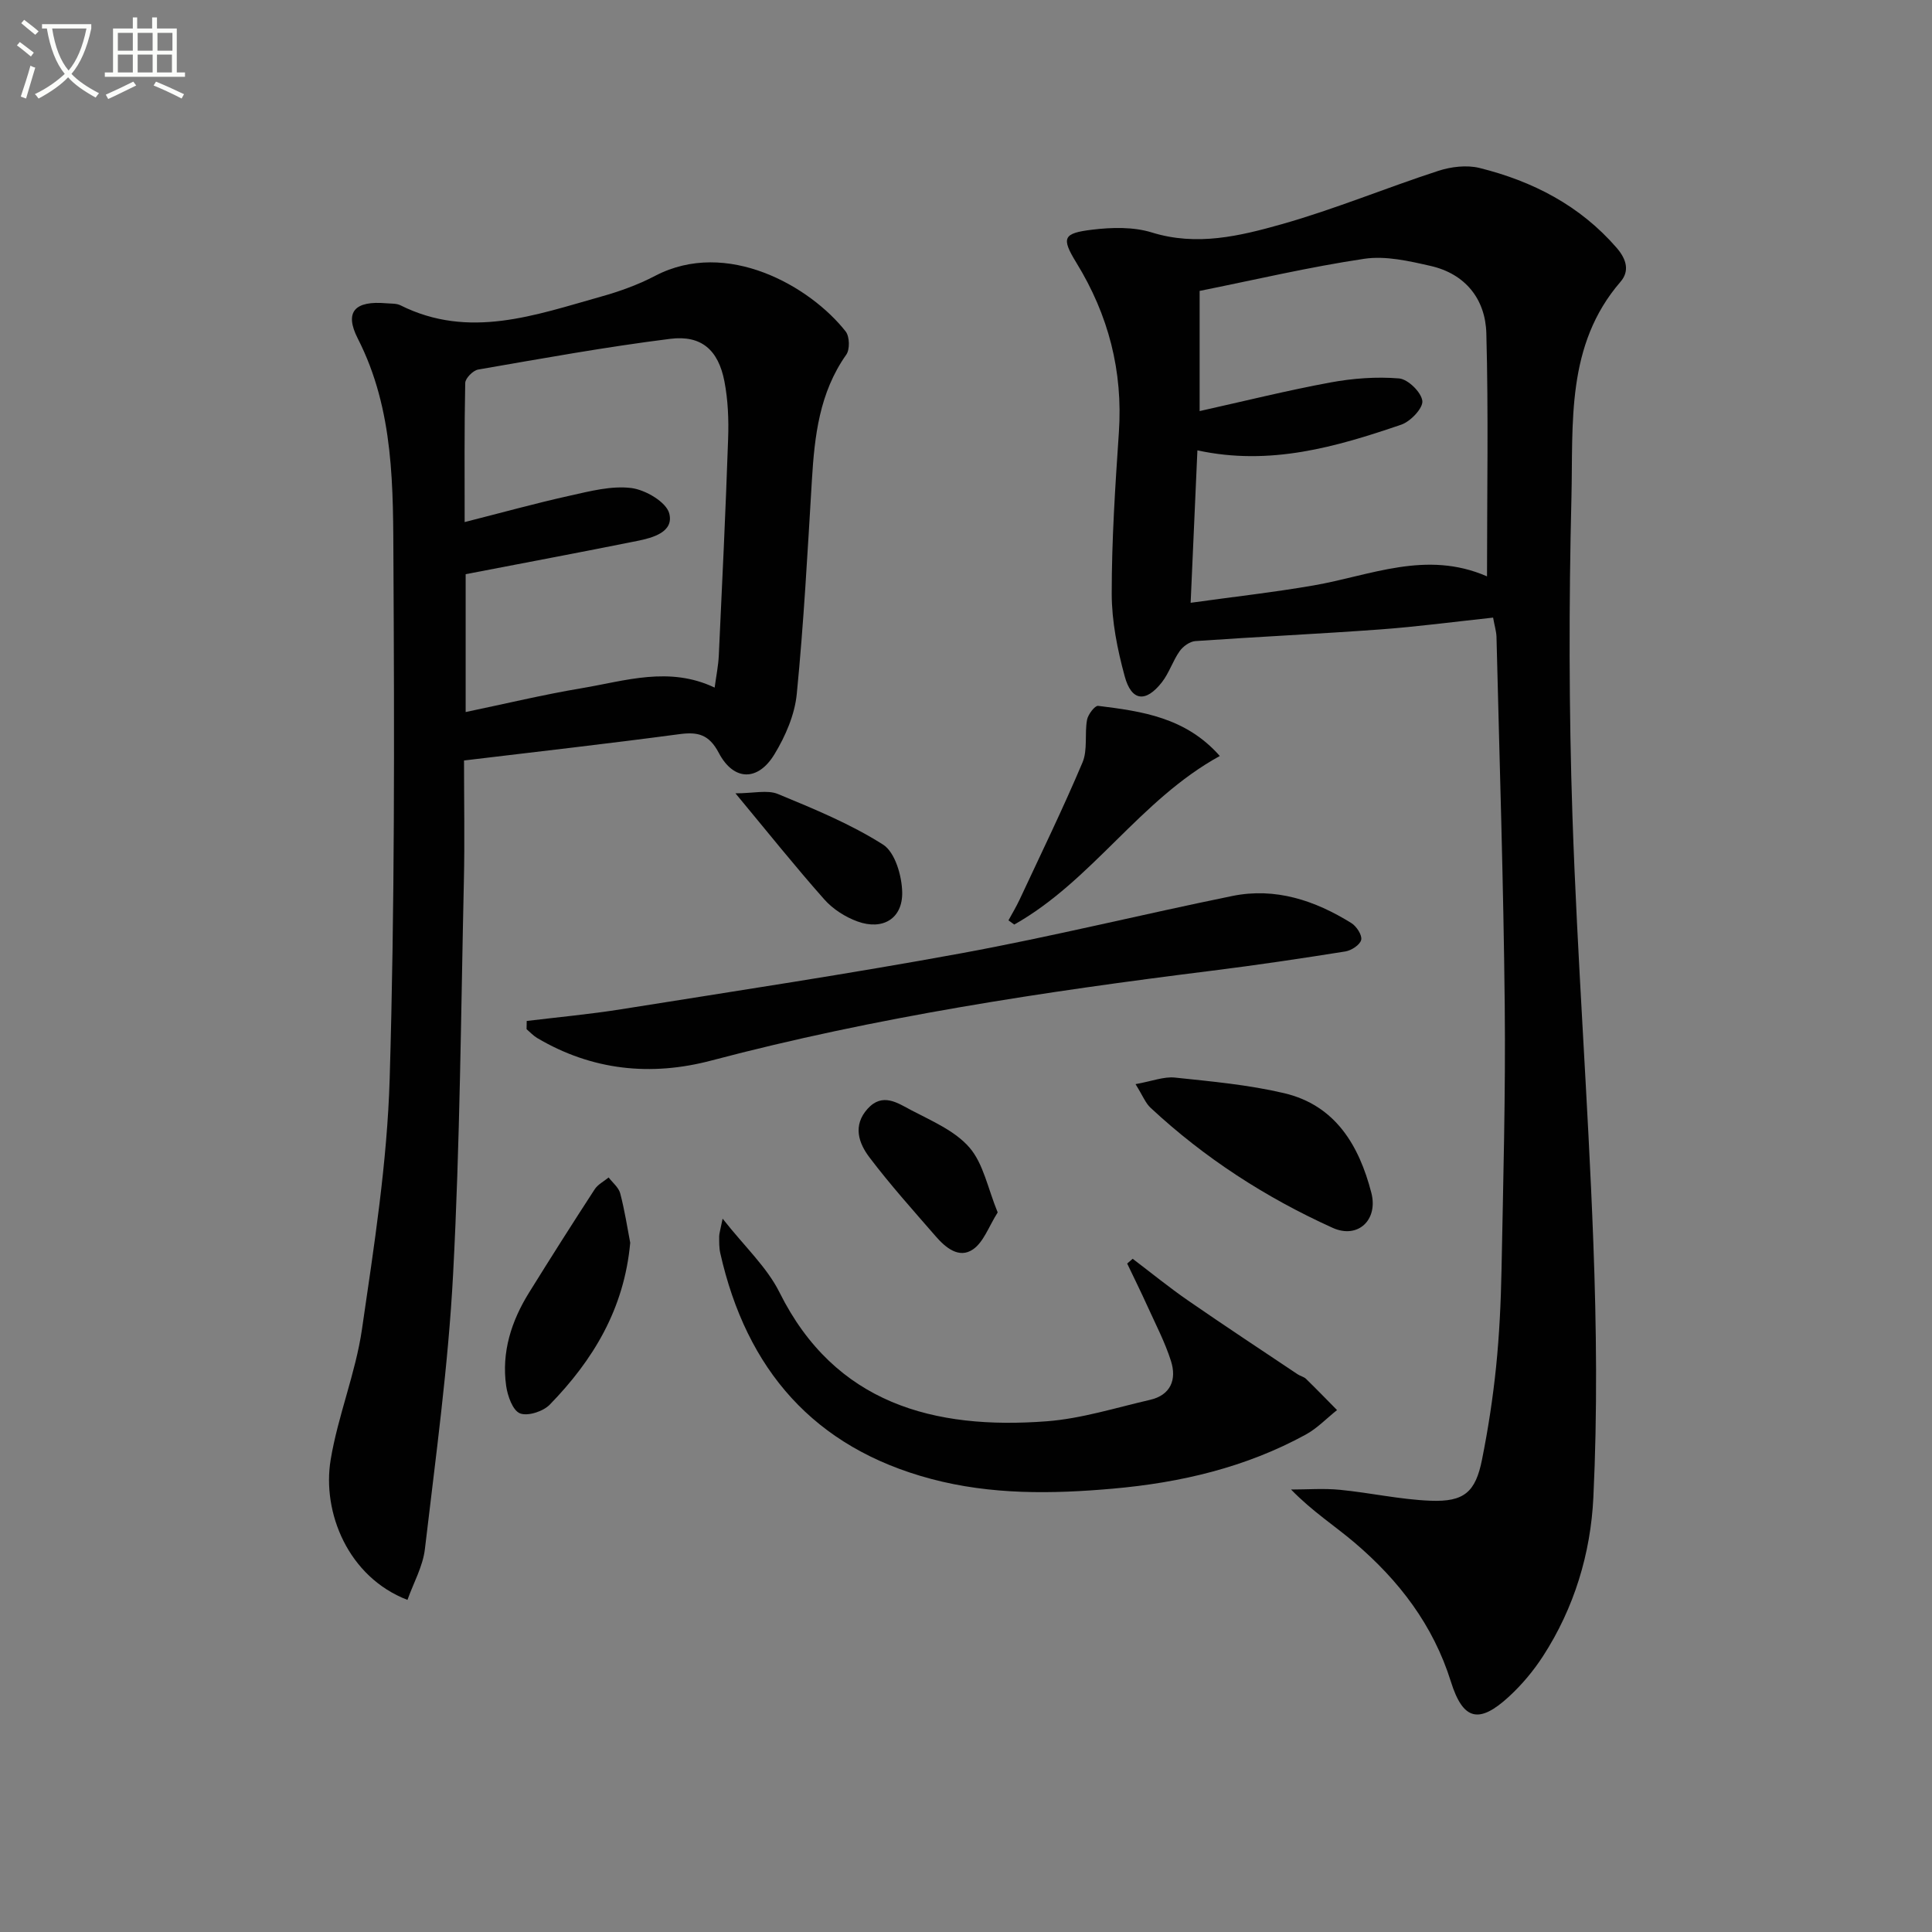
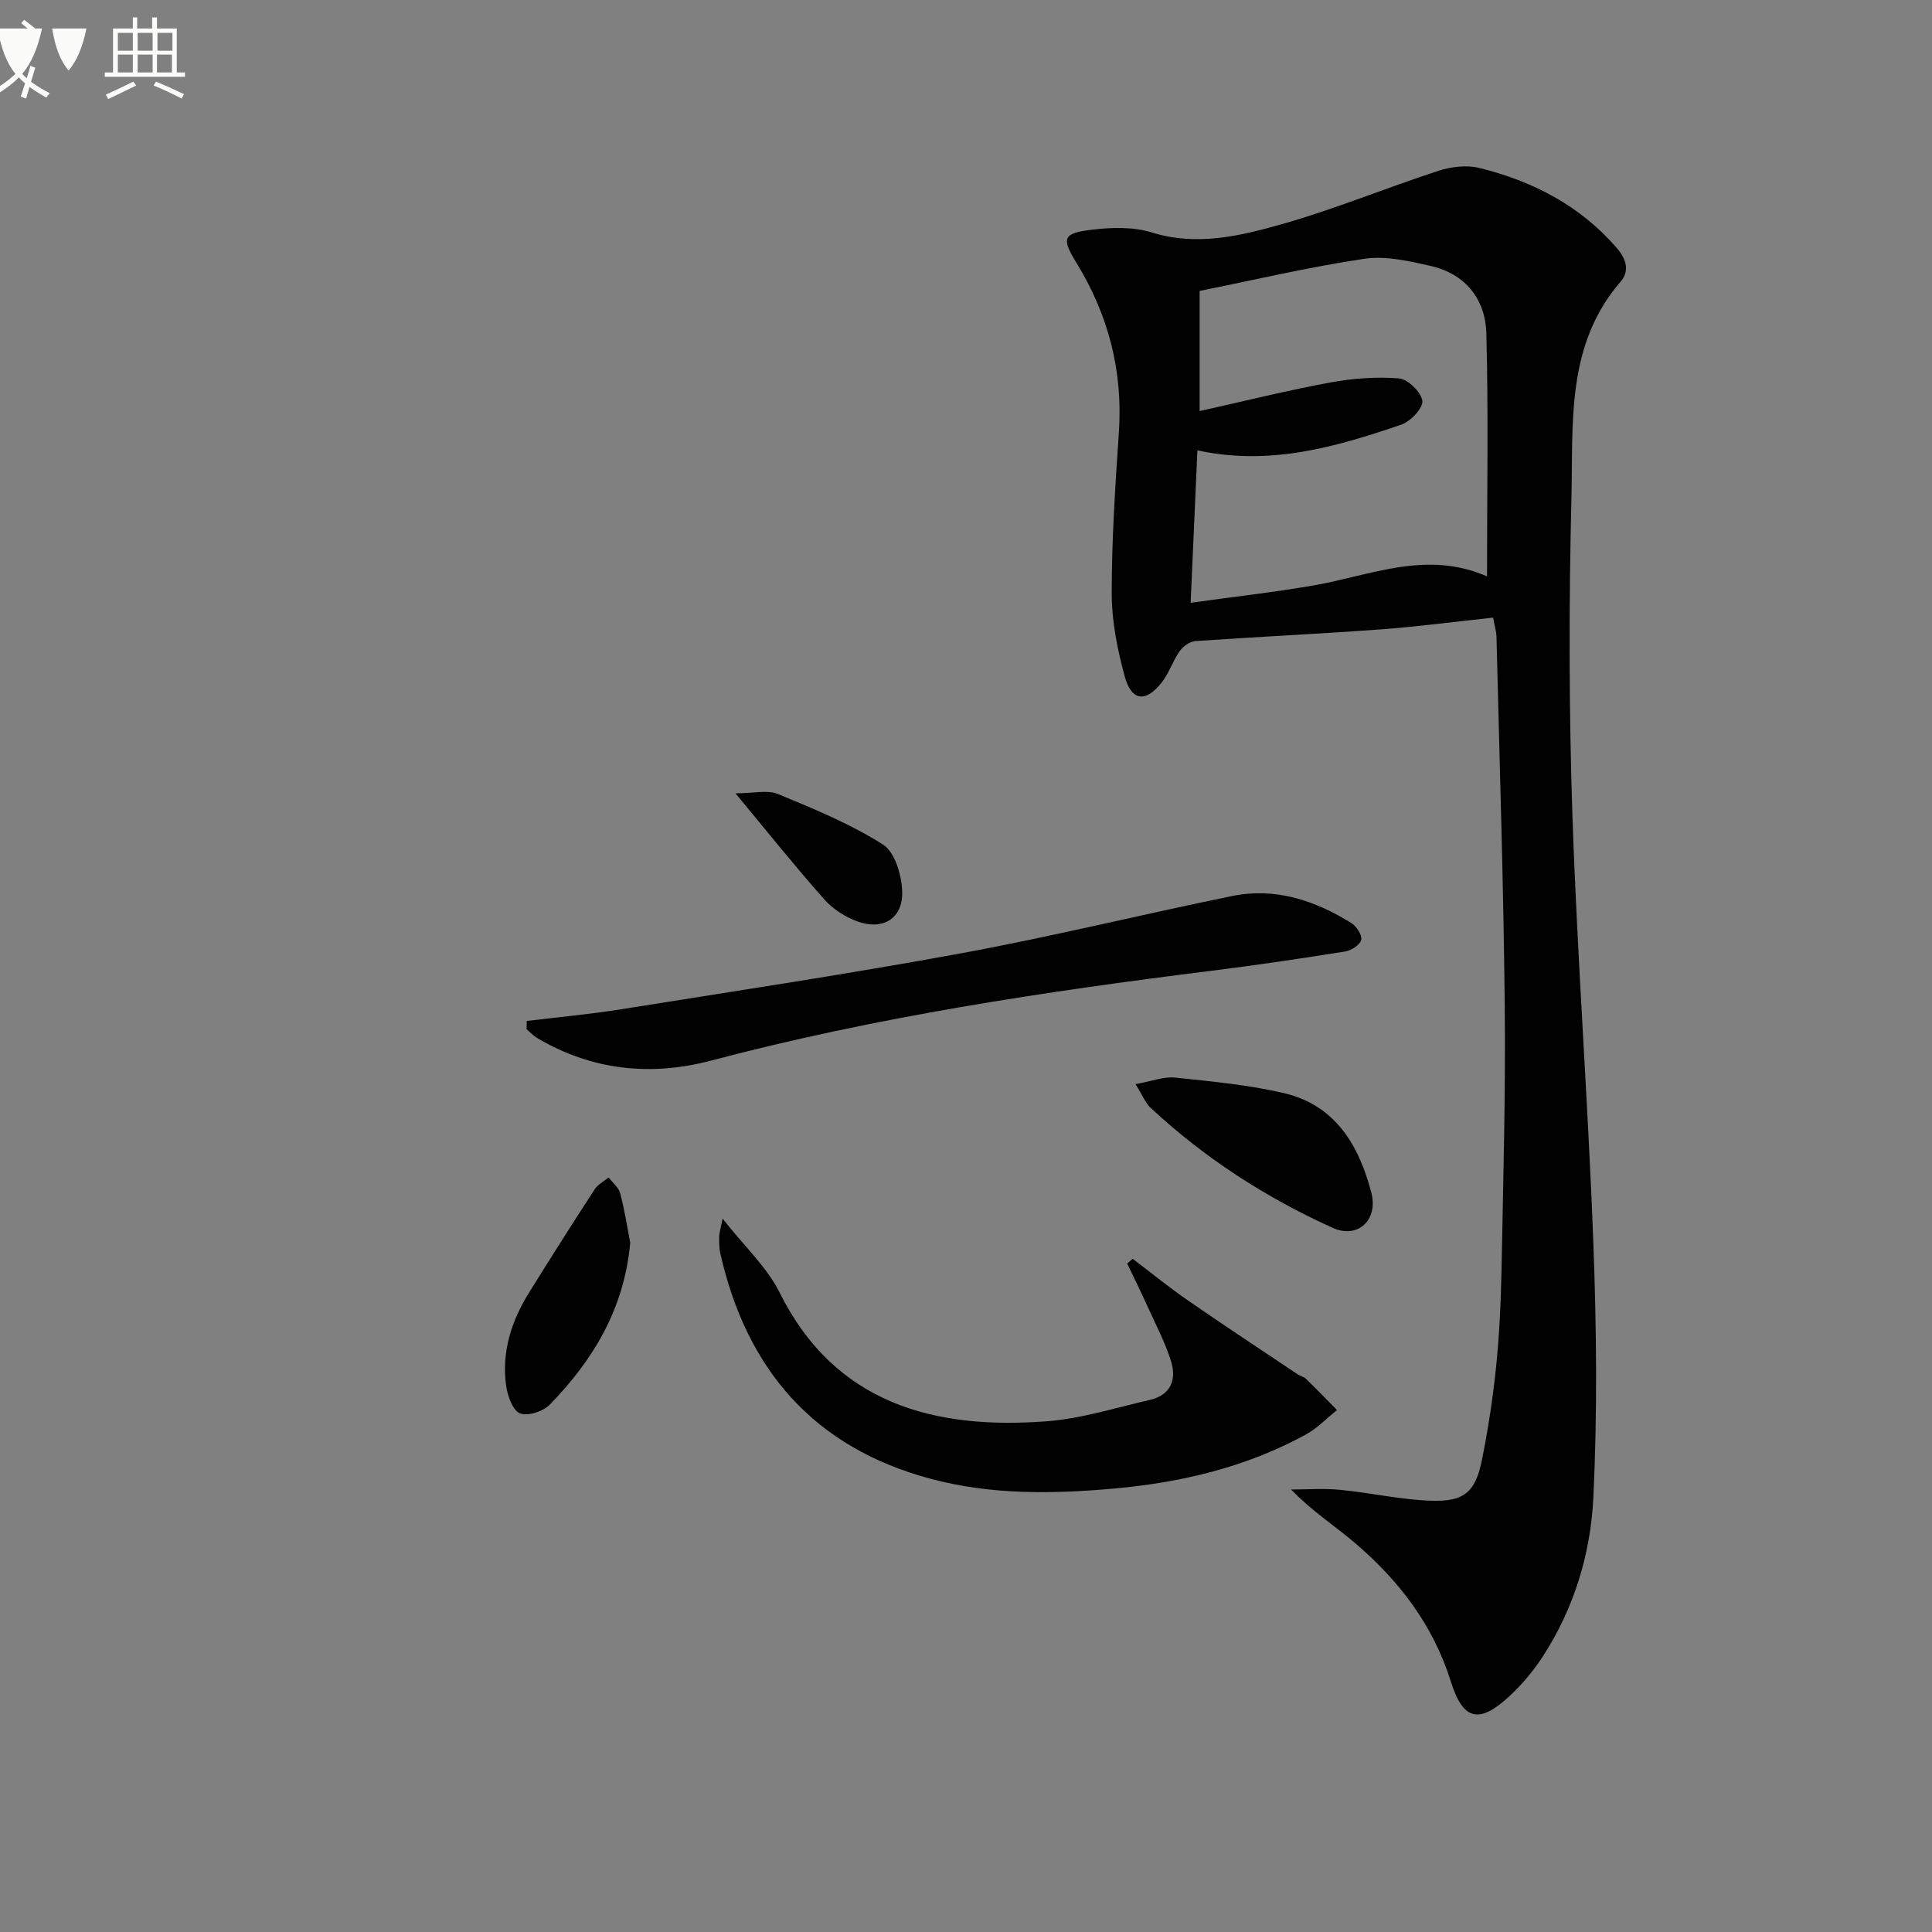
<svg xmlns="http://www.w3.org/2000/svg" enable-background="new 0 0 400 400" viewBox="0 0 400 400">
  <rect x="0" y="0" width="400" height="400" fill="#808080" stroke="none" />
-   <path d="m6.4 11.7c-1-.8-1.9-1.6-2.9-2.3l.6-.7c.9.7 1.9 1.4 2.9 2.2zm-2.1 8.3c.7-2.1 1.4-4.2 2-6.4.2.1.6.3 1 .4-.7 2.3-1.3 4.4-1.9 6.4zm3-12.8c-1.1-.9-2.1-1.7-2.9-2.4l.6-.7c1 .8 2 1.5 3 2.4zm1.4-1.3v-.9h10.2v.9c-.9 4.2-2.3 7.3-4.1 9.4 1.3 1.4 3.2 2.7 5.7 4-.2.2-.4.5-.7.9-2.5-1.4-4.4-2.7-5.7-4.2-1.4 1.5-3.5 3-6.1 4.4 0 0 0 0-.1-.1-.3-.4-.5-.7-.7-.8 2.7-1.3 4.7-2.8 6.2-4.2-1.8-2.2-3-5.3-3.7-9.4zm9.2 0h-7.1c.6 3.8 1.7 6.7 3.4 8.7 1.7-2 2.9-4.8 3.7-8.7z" fill="#fbfcfa" />
+   <path d="m6.4 11.7c-1-.8-1.9-1.6-2.9-2.3l.6-.7c.9.7 1.9 1.4 2.9 2.2zm-2.1 8.3c.7-2.1 1.4-4.2 2-6.4.2.1.6.3 1 .4-.7 2.3-1.3 4.4-1.9 6.4zm3-12.8c-1.1-.9-2.1-1.7-2.9-2.4l.6-.7c1 .8 2 1.5 3 2.4zm1.4-1.3v-.9v.9c-.9 4.2-2.3 7.3-4.1 9.4 1.3 1.4 3.2 2.7 5.7 4-.2.2-.4.5-.7.9-2.5-1.4-4.4-2.7-5.7-4.2-1.4 1.5-3.5 3-6.1 4.4 0 0 0 0-.1-.1-.3-.4-.5-.7-.7-.8 2.7-1.3 4.7-2.8 6.2-4.2-1.8-2.2-3-5.3-3.7-9.4zm9.2 0h-7.1c.6 3.8 1.7 6.7 3.4 8.7 1.7-2 2.9-4.8 3.7-8.7z" fill="#fbfcfa" />
  <path d="m31.6 3.6h.9v2.3h4.1v9.1h1.7v.9h-16.6v-.9h1.7v-9.1h4.1v-2.3h.9v2.3h3.1v-2.3zm-4 13.3.6.8c-1.9.9-3.8 1.9-5.8 2.8-.2-.3-.3-.6-.5-.9 2-.9 3.9-1.8 5.7-2.7zm-3.2-10.1v3.7h3.1v-3.7zm0 4.5v3.7h3.1v-3.7zm4.1-4.5v3.7h3.1v-3.7zm0 4.5v3.7h3.1v-3.7zm9.1 9.1c-2.1-1.1-4.1-2-5.8-2.7l.5-.8c2.2.9 4.1 1.8 5.8 2.6zm-1.9-13.6h-3.1v3.7h3.1zm-3.2 4.5v3.7h3.1v-3.7z" fill="#fbfcfa" />
  <g fill="#010101">
    <path d="m309.13 127.87c-7.94.85-15.66 1.88-23.41 2.45-12.73.93-25.49 1.52-38.23 2.41-1.15.08-2.56 1.09-3.26 2.09-1.42 2.01-2.17 4.51-3.67 6.43-3.34 4.27-6.3 3.95-7.7-1.22-1.51-5.55-2.69-11.4-2.69-17.12-.01-11.13.73-22.26 1.48-33.37.86-12.72-2.15-24.32-8.8-35.15-3.17-5.17-2.76-6.11 3.31-6.84 4.05-.49 8.5-.6 12.31.58 9.32 2.89 18.21.74 26.89-1.71 10.97-3.1 21.56-7.51 32.41-11.04 2.66-.87 5.91-1.26 8.57-.6 10.99 2.74 20.77 7.76 28.37 16.53 2.05 2.37 2.72 4.81.79 7.04-11.33 13.11-9.77 29.25-10.15 44.67-.54 21.98-.53 44 .21 65.97.99 29.41 3.22 58.77 4.32 88.18.66 17.59.85 35.26.01 52.83-.55 11.61-3.97 22.93-10.44 32.91-1.97 3.04-4.38 5.91-7.04 8.36-6.19 5.69-9.5 4.94-12.02-3.11-3.67-11.73-10.76-20.95-19.9-28.74-4.12-3.51-8.74-6.45-13.19-11.03 3.38 0 6.78-.27 10.13.06 6.27.61 12.49 2.02 18.76 2.26 6.96.27 9.31-1.8 10.65-8.54 1.27-6.34 2.25-12.75 2.91-19.18.67-6.61.99-13.28 1.12-19.92.35-18.31.86-36.63.67-54.93-.26-25.46-1.09-50.92-1.71-76.37-.06-1.15-.41-2.26-.7-3.9zm-1.26-8.54c0-17.17.31-33.76-.14-50.33-.19-7.05-4.33-12.3-11.53-13.94-4.48-1.02-9.32-2.14-13.74-1.48-11.43 1.7-22.72 4.37-34.09 6.65v24.88c9.29-2.07 18.12-4.27 27.05-5.92 4.66-.86 9.54-1.23 14.24-.84 1.84.15 4.6 2.85 4.82 4.65.18 1.49-2.45 4.27-4.36 4.92-13.5 4.61-27.17 8.59-42.21 5.32-.47 10.52-.91 20.52-1.4 31.56 9.06-1.26 17.29-2.18 25.43-3.59 11.8-2.04 23.33-7.38 35.93-1.88z" />
-     <path d="m96.07 157.45c0 8.43.16 16.72-.03 25-.61 27.12-.8 54.26-2.23 81.33-1 19.03-3.62 37.99-5.84 56.94-.42 3.59-2.36 7-3.61 10.52-12.29-4.72-17.71-18.11-15.9-29.02 1.51-9.11 5.15-17.88 6.48-27 2.51-17.24 5.23-34.58 5.74-51.94 1.05-35.44.97-70.92.78-106.38-.09-15.86.22-31.92-7.39-46.82-2.84-5.57-.56-7.85 5.89-7.29.99.09 2.11 0 2.95.42 14.21 7.1 27.9 2.02 41.6-1.82 3.82-1.07 7.63-2.45 11.13-4.28 14.85-7.77 32.11 2.17 39.45 11.52.82 1.05.89 3.72.12 4.8-5.56 7.87-6.57 16.84-7.12 26.04-.89 14.75-1.68 29.52-3.13 44.23-.42 4.28-2.34 8.71-4.61 12.45-3.43 5.67-8.46 5.57-11.53-.27-2.03-3.85-4.34-4.39-8.16-3.88-14.61 1.95-29.26 3.61-44.59 5.45zm.34-38.57v28.54c8.25-1.72 16.11-3.61 24.05-4.94 9.01-1.51 18.08-4.6 27.5-.12.32-2.4.76-4.52.86-6.65.7-14.95 1.42-29.91 1.93-44.87.14-3.96-.02-8.02-.77-11.9-1.26-6.48-4.76-9.59-11.2-8.79-13.32 1.67-26.54 4.07-39.77 6.36-1.07.18-2.67 1.8-2.69 2.78-.2 9.43-.12 18.87-.12 28.8 7.7-1.95 14.71-3.9 21.8-5.47 4.18-.93 8.59-2.09 12.7-1.58 2.92.36 7.25 2.9 7.86 5.26 1 3.85-3.39 5.05-6.66 5.7-11.69 2.35-23.41 4.55-35.49 6.88z" />
    <path d="m149.61 252.31c4.55 5.79 9.17 10.03 11.78 15.27 11.48 23.05 32 28.46 55.34 26.68 7.19-.55 14.26-2.8 21.35-4.43 4.33-.99 5.57-4.23 4.36-8.04-1.24-3.91-3.18-7.61-4.88-11.37-1.34-2.96-2.79-5.88-4.19-8.82.38-.33.76-.65 1.14-.98 3.82 2.89 7.54 5.93 11.48 8.65 7.49 5.18 15.1 10.19 22.67 15.26.55.37 1.29.51 1.74.95 2.18 2.12 4.28 4.3 6.42 6.46-2.15 1.71-4.1 3.77-6.47 5.07-12.43 6.8-25.89 9.96-39.95 11.2-12.66 1.12-25.22 1.28-37.6-2.01-24.3-6.46-38.26-22.66-43.68-46.77-.25-1.12-.22-2.32-.22-3.48.01-.59.22-1.19.71-3.64z" />
    <path d="m109.05 211.38c6.51-.79 13.06-1.39 19.53-2.42 23.56-3.76 47.17-7.32 70.63-11.63 18.74-3.45 37.27-8.02 55.95-11.83 8.91-1.81 17.09.93 24.62 5.61 1.07.66 2.27 2.5 2.04 3.48-.24 1.03-2.03 2.2-3.29 2.4-9.17 1.46-18.36 2.83-27.57 3.98-34.89 4.35-69.61 9.59-103.68 18.6-12.51 3.31-24.72 2.06-36.06-4.66-.81-.48-1.47-1.21-2.2-1.83 0-.56.02-1.13.03-1.7z" />
    <path d="m235.1 224.46c3.45-.62 5.87-1.6 8.15-1.36 7.58.8 15.23 1.49 22.62 3.23 10.62 2.5 15.52 10.84 18.05 20.62 1.46 5.64-2.8 9.62-8.01 7.26-13.84-6.26-26.53-14.45-37.69-24.85-1.04-.95-1.59-2.44-3.12-4.9z" />
-     <path d="m252.55 156.52c-16.56 9.09-26.42 25.82-42.56 34.9-.4-.29-.8-.58-1.2-.87.78-1.44 1.63-2.84 2.32-4.32 4.4-9.43 8.96-18.79 13.01-28.37 1.1-2.6.41-5.91.94-8.83.2-1.11 1.63-2.97 2.29-2.89 9.06 1.12 18.14 2.38 25.2 10.38z" />
    <path d="m130.48 257.3c-1.25 13.75-7.71 24.32-16.67 33.53-1.37 1.4-4.55 2.43-6.16 1.79-1.49-.6-2.55-3.58-2.85-5.65-1-7.02 1.07-13.46 4.76-19.39 4.45-7.17 8.97-14.29 13.57-21.36.66-1.01 1.91-1.63 2.88-2.44.83 1.09 2.08 2.07 2.4 3.3.92 3.49 1.47 7.09 2.07 10.22z" />
-     <path d="m206.56 251.02c-1.84 2.9-2.89 6.11-5.1 7.64-2.89 2-5.68-.34-7.71-2.67-4.67-5.38-9.45-10.7-13.74-16.37-2.22-2.93-3.51-6.58-.39-10.05 3.1-3.45 6.26-1.18 9.04.28 4.25 2.23 9.06 4.27 12.06 7.74 2.89 3.35 3.78 8.41 5.84 13.43z" />
    <path d="m152.27 164.25c3.73 0 6.61-.76 8.79.14 7.45 3.08 15 6.18 21.76 10.47 2.49 1.58 3.9 6.45 3.97 9.85.12 5.48-4.03 7.96-9.25 6.07-2.54-.92-5.12-2.57-6.89-4.58-6.02-6.79-11.7-13.9-18.38-21.95z" />
  </g>
</svg>